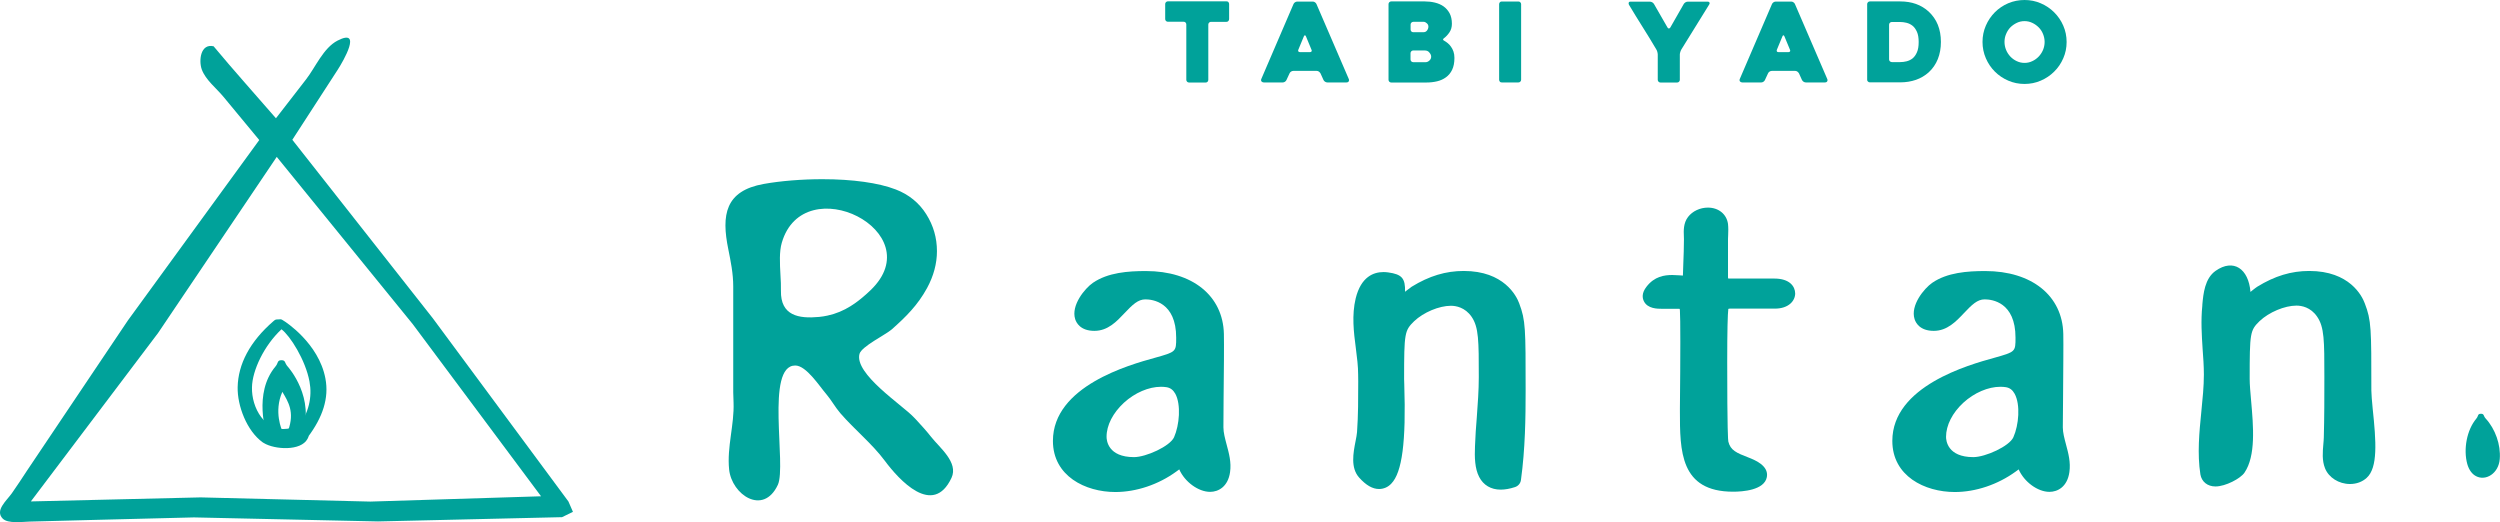
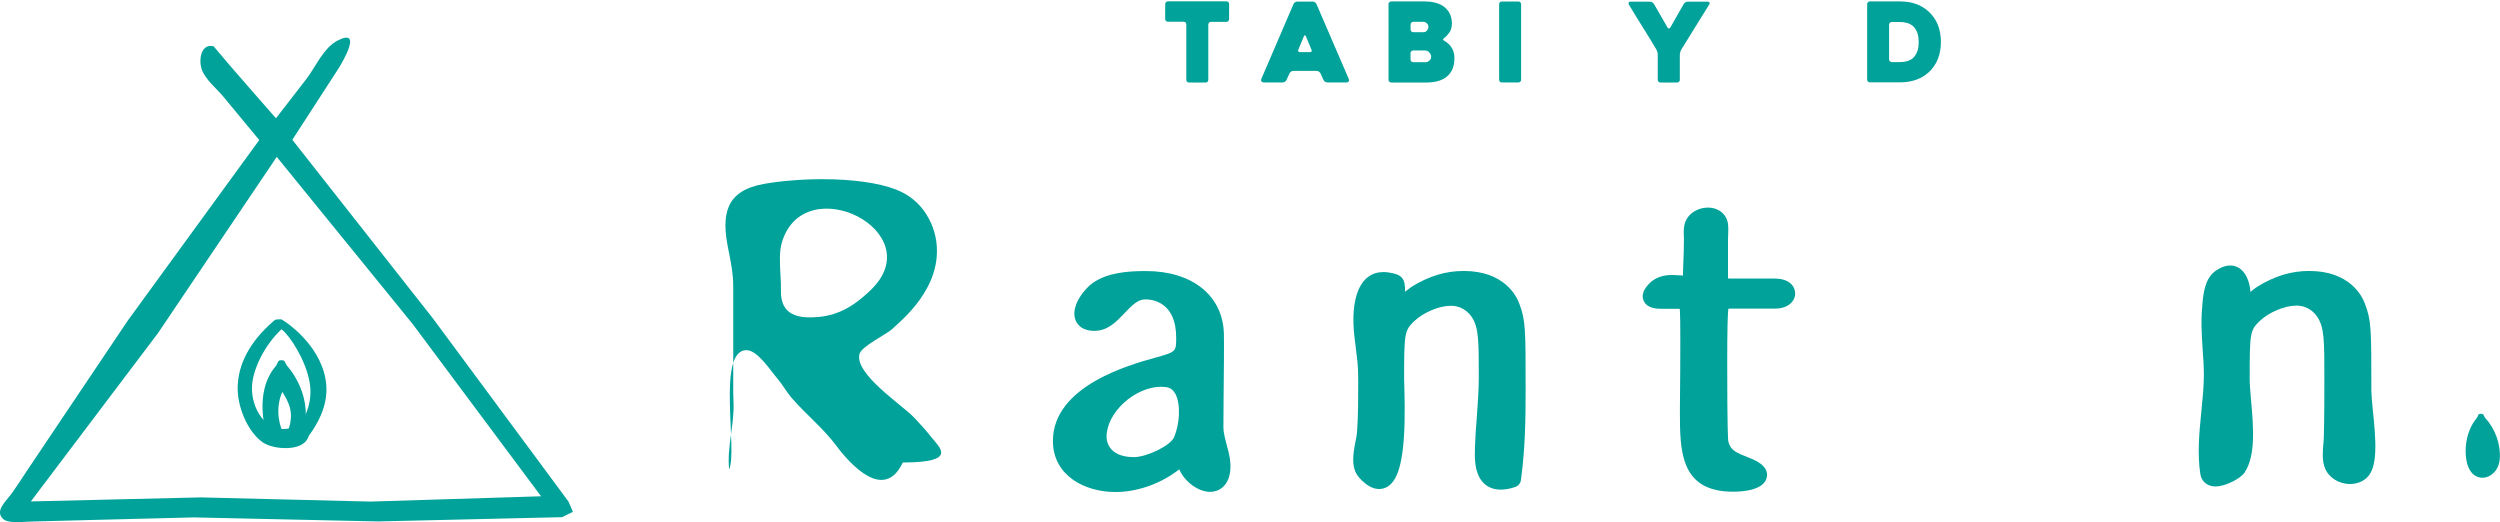
<svg xmlns="http://www.w3.org/2000/svg" version="1.1" id="レイヤー_1" x="0px" y="0px" viewBox="0 0 316 66" style="enable-background:new 0 0 316 66;" xml:space="preserve">
  <style type="text/css">
	.st0{fill:#00A29A;}
</style>
  <g>
    <g>
      <g>
        <path class="st0" d="M154.64,54.02c0-0.62,0.01-1.96,0.02-3.52c0.04-3.18,0.07-7.14,0.04-8.29c-0.11-4.83-3.98-7.95-9.86-7.95     c-2.24,0-4.79,0.18-6.7,1.49c-1.02,0.71-2.78,2.84-2.24,4.58c0.14,0.45,0.65,1.49,2.43,1.49c1.71,0,2.82-1.19,3.81-2.24     c1.02-1.08,1.71-1.74,2.64-1.74c0.9,0,3.89,0.35,3.89,4.84c0,1.79,0,1.79-2.71,2.55c-3.18,0.88-12.87,3.57-12.87,10.5     c0,4.44,4.1,6.46,7.89,6.46c2.64,0,5.45-0.94,7.71-2.59c0.1-0.08,0.24-0.18,0.37-0.27c0.69,1.58,2.42,2.84,3.9,2.84     c1.04,0,2.26-0.65,2.52-2.49c0.18-1.25-0.14-2.39-0.44-3.51C154.84,55.41,154.64,54.68,154.64,54.02z M139.87,55.22     c-0.01-1.46,0.81-3.04,2.2-4.32c1.38-1.26,3.13-2.01,4.67-2.01c0.23,0,0.47,0.01,0.7,0.05c0.5,0.08,0.84,0.34,1.12,0.83     c0.74,1.37,0.52,3.96-0.16,5.5c-0.52,1.14-3.54,2.51-5.06,2.51C140.04,57.78,139.87,55.65,139.87,55.22z" />
-         <path class="st0" d="M260.74,54.02c0-0.62,0.01-1.98,0.03-3.56c0.02-3.17,0.06-7.11,0.03-8.25c-0.1-4.83-3.98-7.95-9.87-7.95     c-2.24,0-4.8,0.18-6.7,1.49c-1.02,0.71-2.78,2.84-2.23,4.58c0.14,0.45,0.65,1.49,2.43,1.49c1.69,0,2.82-1.19,3.81-2.24     c1.02-1.08,1.7-1.74,2.62-1.74c0.93,0,3.9,0.35,3.9,4.84c0,1.79,0,1.79-2.7,2.55c-3.18,0.88-12.87,3.57-12.87,10.5     c0,4.44,4.09,6.46,7.9,6.46c2.63,0,5.43-0.94,7.7-2.59c0.1-0.08,0.24-0.18,0.37-0.27c0.69,1.58,2.41,2.84,3.89,2.84     c1.05,0,2.26-0.65,2.52-2.49c0.18-1.25-0.13-2.39-0.43-3.51C260.94,55.41,260.74,54.68,260.74,54.02z M245.98,55.22     c0-1.46,0.8-3.04,2.19-4.32c1.38-1.26,3.13-2.01,4.67-2.01c0.23,0,0.47,0.01,0.7,0.05c0.49,0.08,0.84,0.34,1.11,0.83     c0.75,1.37,0.53,3.96-0.16,5.5c-0.51,1.14-3.54,2.51-5.06,2.51C246.14,57.78,245.98,55.65,245.98,55.22z" />
        <path class="st0" d="M185.02,34.25c-2.28,0-4.37,0.63-6.58,1.99c-0.11,0.07-0.35,0.25-0.64,0.48c-0.05,0.04-0.12,0.1-0.2,0.16     c0.04-1.71-0.4-2.21-2.15-2.45c-0.22-0.03-0.4-0.04-0.58-0.04c-1.23,0-2.83,0.57-3.51,3.32c-0.51,2.13-0.25,4.26,0.02,6.32     c0.15,1.16,0.29,2.26,0.29,3.34l0.01,0.86c0,2.1,0,4.27-0.15,6.38c-0.02,0.31-0.1,0.7-0.18,1.12c-0.3,1.52-0.66,3.41,0.45,4.64     c0.87,0.97,1.69,1.44,2.51,1.44c0.58,0,1.13-0.23,1.55-0.68c1.37-1.41,1.88-5.28,1.64-12.56c-0.02-0.31-0.02-0.53-0.02-0.65     c0-5.85,0.06-6.13,1.26-7.31c1.19-1.13,3.16-1.96,4.66-1.96c0.62,0,1.78,0.19,2.61,1.39c0.91,1.33,0.91,3.04,0.91,7.63     c0,1.68-0.13,3.39-0.25,5.05c-0.1,1.22-0.19,2.45-0.23,3.68c-0.06,1.39-0.03,2.82,0.53,3.89c0.53,1.03,1.49,1.6,2.71,1.6     c0.54,0,1.14-0.1,1.81-0.32c0.41-0.13,0.71-0.48,0.76-0.91c0.54-3.93,0.59-7.88,0.59-11.28c0-7.87,0-8.88-0.81-11.03     C191.68,37.39,190.09,34.25,185.02,34.25z" />
        <path class="st0" d="M224.28,35.21h-5.65c-0.12,0-0.17-0.02-0.19-0.01c-0.01-0.03-0.02-0.07-0.02-0.14V30.2     c0-0.17,0.01-0.35,0.02-0.53c0.02-0.42,0.03-0.89-0.02-1.36c-0.17-1.24-1.19-2.07-2.54-2.07c-0.99,0-1.95,0.45-2.51,1.18     c-0.6,0.78-0.56,1.75-0.53,2.45c0,0.14,0.01,0.26,0.01,0.38c0,1.02-0.04,2.05-0.08,3.08c-0.02,0.5-0.04,1-0.05,1.5     c-0.15-0.01-0.31-0.02-0.46-0.03l-0.2-0.01c-0.23-0.02-0.46-0.03-0.68-0.03c-1,0-2.26,0.17-3.27,1.49     c-0.62,0.8-0.52,1.43-0.32,1.83c0.47,0.95,1.73,0.95,2.26,0.95h2.08c0.11,0,0.16,0.01,0.19,0.01c0.01,0.02,0.02,0.08,0.02,0.2     c0.07,0.97,0.07,5.48,0,12.41l0,0.31c0,5.01,0,10.19,6.73,10.19c1.18,0,3.95-0.18,4.26-1.85c0.27-1.47-1.6-2.19-2.32-2.47     c-1.53-0.59-2.28-0.91-2.55-2.02c-0.03-0.14-0.14-1.3-0.14-10.05c0-4.03,0.06-6.07,0.14-6.72c0.05-0.01,0.13-0.03,0.17-0.03h5.71     c1.76,0,2.57-1,2.57-1.92C226.9,36.2,226.21,35.21,224.28,35.21z" />
        <path class="st0" d="M299.74,49.38c0-7.87,0-8.88-0.83-11.03c-0.35-0.96-1.93-4.1-7.02-4.1c-2.28,0-4.36,0.63-6.57,1.99     c-0.11,0.06-0.34,0.25-0.63,0.47c-0.05,0.05-0.15,0.12-0.23,0.19c-0.24-2.95-2.16-4.24-4.4-2.67c-1.38,0.96-1.56,2.92-1.68,4.23     l-0.01,0.21c-0.19,1.86-0.07,3.68,0.04,5.43c0.08,1.07,0.16,2.18,0.16,3.25c0,1.51-0.16,3.05-0.32,4.67     c-0.26,2.62-0.53,5.33-0.12,7.95c0.16,0.92,0.89,1.52,1.91,1.52c1.26,0,3.16-1,3.66-1.74c1.45-2.13,1.13-5.83,0.84-9.11     c-0.09-1.03-0.18-2.02-0.18-2.74c0-5.85,0.05-6.13,1.25-7.31c1.2-1.13,3.17-1.96,4.67-1.96c0.62,0,1.78,0.19,2.6,1.39     c0.92,1.33,0.92,3.04,0.92,7.63c0,2.51,0,5.1-0.07,7.65c0,0.27-0.04,0.57-0.06,0.86c-0.08,0.95-0.18,2.04,0.21,3.02     c0.46,1.18,1.75,2,3.16,2c0.81,0,1.56-0.27,2.11-0.78c1.43-1.29,1.2-4.57,0.76-8.73C299.82,50.71,299.74,49.86,299.74,49.38z" />
        <path class="st0" d="M314.18,52.89c-0.29-0.31-0.16-0.6-0.6-0.59c-0.44,0.01-0.29,0.28-0.57,0.61c-1.22,1.45-1.65,3.89-1.15,5.73     c0.22,0.79,0.64,1.31,1.12,1.55c1.21,0.64,2.85-0.33,2.99-2.18C316.11,56.22,315.41,54.22,314.18,52.89z" />
-         <path class="st0" d="M117.7,55.23c-0.58-0.74-1.26-1.49-1.91-2.19c-0.11-0.1-0.21-0.21-0.31-0.32c-1.43-1.52-7.52-5.47-6.84-7.99     c0.26-0.94,3.27-2.4,4.06-3.08c1.81-1.6,3.3-3.08,4.48-5.24c0.83-1.53,1.25-3.1,1.25-4.66c0-1.68-0.45-3.25-1.35-4.67     c-0.9-1.44-2.21-2.5-3.85-3.13c-2.17-0.84-5.47-1.3-9.28-1.3c-2.6,0-5.3,0.22-7.41,0.6c-4.87,0.87-5.38,3.9-4.48,8.27     c0.3,1.5,0.62,3.05,0.62,4.68v12.2c-0.02,0.79,0.01,1.62,0.04,2.46c0.11,2.84-0.85,5.63-0.56,8.48c0.33,3.2,4.32,5.88,6.16,1.94     c1.12-2.42-1.61-15.11,2.21-15.08c1.39,0.01,3.06,2.63,3.89,3.59c0.68,0.8,1.13,1.66,1.79,2.43c1.76,2.04,4.03,3.87,5.62,6.01     c1.8,2.42,6.1,7.17,8.44,2.17C121.18,58.45,118.75,56.57,117.7,55.23z M104.6,39.89c-0.34,0.08-0.7,0.13-1.07,0.17     c-2.57,0.24-4.88-0.15-4.82-3.32c0.02-0.6-0.02-1.27-0.06-1.99c-0.08-1.45-0.16-2.96,0.17-4.07c2.76-9.48,18.96-1.42,11.22,6     C108.4,38.25,106.75,39.43,104.6,39.89z" />
+         <path class="st0" d="M117.7,55.23c-0.58-0.74-1.26-1.49-1.91-2.19c-0.11-0.1-0.21-0.21-0.31-0.32c-1.43-1.52-7.52-5.47-6.84-7.99     c0.26-0.94,3.27-2.4,4.06-3.08c1.81-1.6,3.3-3.08,4.48-5.24c0.83-1.53,1.25-3.1,1.25-4.66c0-1.68-0.45-3.25-1.35-4.67     c-0.9-1.44-2.21-2.5-3.85-3.13c-2.17-0.84-5.47-1.3-9.28-1.3c-2.6,0-5.3,0.22-7.41,0.6c-4.87,0.87-5.38,3.9-4.48,8.27     c0.3,1.5,0.62,3.05,0.62,4.68v12.2c-0.02,0.79,0.01,1.62,0.04,2.46c0.11,2.84-0.85,5.63-0.56,8.48c1.12-2.42-1.61-15.11,2.21-15.08c1.39,0.01,3.06,2.63,3.89,3.59c0.68,0.8,1.13,1.66,1.79,2.43c1.76,2.04,4.03,3.87,5.62,6.01     c1.8,2.42,6.1,7.17,8.44,2.17C121.18,58.45,118.75,56.57,117.7,55.23z M104.6,39.89c-0.34,0.08-0.7,0.13-1.07,0.17     c-2.57,0.24-4.88-0.15-4.82-3.32c0.02-0.6-0.02-1.27-0.06-1.99c-0.08-1.45-0.16-2.96,0.17-4.07c2.76-9.48,18.96-1.42,11.22,6     C108.4,38.25,106.75,39.43,104.6,39.89z" />
      </g>
    </g>
    <g>
      <g>
        <path class="st0" d="M155.04,2.76h-1.97c-0.09,0-0.17,0.03-0.24,0.1c-0.07,0.07-0.1,0.15-0.1,0.24v6.99     c0,0.09-0.03,0.17-0.09,0.24c-0.06,0.07-0.14,0.1-0.24,0.1h-2.11c-0.09,0-0.17-0.03-0.24-0.1c-0.07-0.07-0.1-0.15-0.1-0.24V3.09     c0-0.09-0.03-0.17-0.09-0.24c-0.06-0.07-0.14-0.1-0.25-0.1h-1.99c-0.09,0-0.17-0.03-0.24-0.1c-0.07-0.07-0.1-0.14-0.1-0.24v-1.9     c0-0.09,0.03-0.17,0.1-0.24c0.07-0.07,0.15-0.1,0.24-0.1h7.41c0.1,0,0.19,0.03,0.24,0.1c0.06,0.07,0.09,0.15,0.09,0.24v1.9     c0,0.09-0.03,0.17-0.09,0.24C155.22,2.72,155.14,2.76,155.04,2.76z" />
        <path class="st0" d="M163.5,0.51c0.04-0.09,0.1-0.16,0.19-0.22c0.09-0.06,0.18-0.09,0.29-0.09h1.96c0.1,0,0.18,0.03,0.27,0.09     c0.09,0.06,0.15,0.13,0.19,0.22l4.1,9.51c0.04,0.08,0.03,0.17-0.02,0.26c-0.05,0.09-0.15,0.14-0.3,0.14h-2.4     c-0.1,0-0.2-0.03-0.29-0.09c-0.09-0.06-0.16-0.13-0.2-0.22l-0.38-0.84c-0.05-0.08-0.11-0.15-0.2-0.22     c-0.09-0.06-0.18-0.09-0.27-0.09h-2.96c-0.1,0-0.2,0.03-0.29,0.09c-0.09,0.06-0.15,0.13-0.19,0.22l-0.39,0.84     c-0.04,0.09-0.1,0.16-0.19,0.22c-0.09,0.06-0.18,0.09-0.27,0.09h-2.41c-0.05,0-0.1-0.01-0.15-0.03     c-0.05-0.02-0.09-0.05-0.13-0.09c-0.03-0.04-0.05-0.08-0.06-0.14c-0.01-0.06,0-0.12,0.04-0.2L163.5,0.51z M164.33,6.59h1.25     c0.09,0,0.16-0.03,0.2-0.09c0.04-0.06,0.04-0.13-0.01-0.22c-0.09-0.23-0.21-0.5-0.34-0.82c-0.13-0.31-0.25-0.6-0.36-0.87     c-0.04-0.09-0.08-0.13-0.13-0.13c-0.04,0-0.09,0.04-0.13,0.13l-0.7,1.69c-0.04,0.08-0.04,0.16,0,0.22     C164.16,6.56,164.23,6.59,164.33,6.59z" />
        <path class="st0" d="M182.55,5.15c0.15,0.08,0.3,0.19,0.45,0.31c0.15,0.12,0.29,0.27,0.41,0.45c0.13,0.18,0.23,0.38,0.31,0.61     c0.08,0.23,0.12,0.5,0.12,0.8c0,0.61-0.1,1.11-0.29,1.5c-0.19,0.4-0.45,0.71-0.78,0.95c-0.33,0.24-0.7,0.41-1.13,0.51     c-0.43,0.1-0.87,0.15-1.34,0.15h-4.45c-0.09,0-0.17-0.03-0.24-0.1c-0.07-0.07-0.1-0.15-0.1-0.24V0.52c0-0.09,0.03-0.17,0.1-0.24     c0.07-0.07,0.15-0.1,0.24-0.1h4.24c0.45,0,0.88,0.05,1.29,0.15c0.41,0.1,0.78,0.26,1.09,0.48c0.31,0.22,0.57,0.52,0.76,0.87     c0.19,0.36,0.29,0.8,0.29,1.32c0,0.42-0.1,0.78-0.31,1.09c-0.21,0.31-0.44,0.55-0.68,0.73C182.35,4.95,182.36,5.06,182.55,5.15z      M178.63,4.07h1.3c0.19,0,0.34-0.07,0.45-0.22c0.11-0.15,0.17-0.31,0.17-0.48c0-0.17-0.06-0.31-0.2-0.43     c-0.13-0.12-0.26-0.18-0.38-0.18h-1.33c-0.1,0-0.17,0.03-0.24,0.1c-0.07,0.07-0.1,0.15-0.1,0.24v0.64c0,0.09,0.03,0.17,0.1,0.24     C178.45,4.04,178.53,4.07,178.63,4.07z M180.1,6.38h-1.47c-0.1,0-0.17,0.03-0.24,0.1c-0.07,0.07-0.1,0.15-0.1,0.24v0.8     c0,0.09,0.03,0.17,0.1,0.24c0.07,0.06,0.14,0.1,0.24,0.1h1.57c0.17,0,0.33-0.07,0.48-0.21c0.15-0.14,0.22-0.3,0.22-0.49     c0-0.17-0.07-0.34-0.22-0.51C180.54,6.46,180.34,6.38,180.1,6.38z" />
        <path class="st0" d="M191.93,10.42h-2.11c-0.1,0-0.19-0.03-0.24-0.1c-0.06-0.07-0.09-0.15-0.09-0.24V0.53     c0-0.09,0.03-0.17,0.09-0.24c0.06-0.07,0.14-0.1,0.24-0.1h2.11c0.09,0,0.17,0.03,0.24,0.1c0.07,0.07,0.1,0.15,0.1,0.24v9.55     c0,0.09-0.03,0.17-0.1,0.24C192.1,10.39,192.02,10.42,191.93,10.42z" />
        <path class="st0" d="M216.03,0.59l-3.51,5.67c-0.05,0.08-0.09,0.18-0.13,0.31c-0.04,0.12-0.06,0.23-0.06,0.32v3.2     c0,0.09-0.03,0.17-0.1,0.24c-0.07,0.07-0.14,0.1-0.24,0.1h-2.11c-0.09,0-0.17-0.03-0.24-0.1c-0.06-0.07-0.1-0.15-0.1-0.24V6.9     c0-0.09-0.02-0.2-0.05-0.33c-0.04-0.13-0.07-0.23-0.12-0.3c-0.56-0.96-1.14-1.9-1.72-2.82c-0.58-0.92-1.17-1.88-1.75-2.85     c-0.04-0.08-0.06-0.17-0.03-0.26c0.03-0.09,0.09-0.13,0.18-0.13h2.5c0.09,0,0.19,0.03,0.29,0.08c0.1,0.06,0.17,0.13,0.22,0.21     l1.72,2.99c0.04,0.07,0.1,0.11,0.17,0.11c0.06,0,0.12-0.04,0.17-0.11l1.71-2.99c0.05-0.08,0.12-0.15,0.22-0.21     c0.1-0.06,0.19-0.08,0.29-0.08h2.53c0.09,0,0.16,0.03,0.2,0.1C216.12,0.36,216.11,0.46,216.03,0.59z" />
-         <path class="st0" d="M223.98,0.51c0.04-0.09,0.1-0.16,0.19-0.22c0.09-0.06,0.18-0.09,0.29-0.09h1.96c0.1,0,0.18,0.03,0.27,0.09     c0.09,0.06,0.15,0.13,0.19,0.22l4.1,9.51c0.04,0.08,0.03,0.17-0.02,0.26c-0.05,0.09-0.15,0.14-0.3,0.14h-2.4     c-0.1,0-0.2-0.03-0.29-0.09c-0.09-0.06-0.15-0.13-0.2-0.22l-0.38-0.84c-0.05-0.08-0.11-0.15-0.2-0.22     c-0.09-0.06-0.18-0.09-0.27-0.09h-2.96c-0.1,0-0.2,0.03-0.29,0.09c-0.09,0.06-0.15,0.13-0.19,0.22l-0.39,0.84     c-0.04,0.09-0.1,0.16-0.19,0.22c-0.09,0.06-0.18,0.09-0.27,0.09h-2.41c-0.05,0-0.1-0.01-0.15-0.03     c-0.05-0.02-0.09-0.05-0.13-0.09c-0.03-0.04-0.05-0.08-0.06-0.14c-0.01-0.06,0-0.12,0.04-0.2L223.98,0.51z M224.81,6.59h1.25     c0.09,0,0.16-0.03,0.2-0.09c0.04-0.06,0.04-0.13-0.01-0.22c-0.1-0.23-0.21-0.5-0.34-0.82c-0.13-0.31-0.25-0.6-0.36-0.87     c-0.04-0.09-0.08-0.13-0.13-0.13c-0.04,0-0.09,0.04-0.12,0.13l-0.7,1.69c-0.04,0.08-0.04,0.16,0,0.22     C224.63,6.56,224.71,6.59,224.81,6.59z" />
        <path class="st0" d="M236.01,10.09V0.52c0-0.09,0.03-0.17,0.1-0.24c0.07-0.07,0.15-0.1,0.24-0.1h3.83c1.47,0,2.67,0.43,3.61,1.29     c0.5,0.47,0.89,1.02,1.15,1.66c0.26,0.64,0.39,1.37,0.39,2.17c0,0.8-0.13,1.53-0.39,2.17c-0.26,0.65-0.65,1.21-1.15,1.67     c-0.47,0.42-1.01,0.74-1.61,0.95c-0.61,0.21-1.27,0.32-2,0.32h-3.83c-0.09,0-0.17-0.03-0.24-0.1     C236.04,10.26,236.01,10.18,236.01,10.09z M239.13,7.85h1.05c0.26,0,0.53-0.03,0.81-0.1c0.28-0.07,0.53-0.19,0.76-0.37     c0.22-0.18,0.41-0.44,0.55-0.77c0.15-0.33,0.22-0.76,0.22-1.3c0-0.53-0.07-0.96-0.22-1.29c-0.15-0.33-0.33-0.59-0.56-0.77     c-0.23-0.18-0.48-0.3-0.76-0.37c-0.28-0.07-0.55-0.1-0.81-0.1h-1.05c-0.09,0-0.17,0.03-0.24,0.1c-0.07,0.07-0.1,0.14-0.1,0.24     v4.39c0,0.09,0.03,0.17,0.1,0.24C238.96,7.81,239.04,7.85,239.13,7.85z" />
-         <path class="st0" d="M250.59,5.3c0-0.73,0.14-1.41,0.42-2.06c0.28-0.65,0.66-1.2,1.14-1.69c0.48-0.48,1.04-0.86,1.69-1.14     C254.48,0.14,255.17,0,255.9,0c0.73,0,1.42,0.14,2.06,0.42c0.65,0.28,1.21,0.66,1.69,1.14c0.48,0.48,0.87,1.04,1.15,1.69     c0.28,0.64,0.42,1.33,0.42,2.06c0,0.73-0.14,1.41-0.42,2.05c-0.28,0.65-0.66,1.21-1.15,1.69c-0.48,0.48-1.04,0.86-1.69,1.14     c-0.64,0.28-1.33,0.42-2.06,0.42c-0.73,0-1.42-0.14-2.06-0.42c-0.65-0.28-1.21-0.66-1.69-1.14c-0.48-0.48-0.86-1.04-1.14-1.69     C250.73,6.71,250.59,6.03,250.59,5.3z M253.37,5.3c0,0.35,0.07,0.69,0.2,1.01c0.13,0.32,0.31,0.59,0.54,0.84     c0.23,0.24,0.5,0.44,0.81,0.58c0.31,0.15,0.64,0.22,0.98,0.22c0.35,0,0.67-0.07,0.98-0.22c0.31-0.14,0.58-0.34,0.81-0.58     c0.23-0.24,0.41-0.52,0.55-0.84c0.13-0.32,0.2-0.65,0.2-1.01c0-0.34-0.07-0.68-0.2-1c-0.13-0.32-0.31-0.6-0.55-0.84     c-0.24-0.24-0.51-0.43-0.81-0.57c-0.31-0.15-0.64-0.22-0.98-0.22c-0.35,0-0.67,0.07-0.98,0.22c-0.31,0.15-0.58,0.34-0.81,0.57     c-0.23,0.24-0.41,0.52-0.54,0.84C253.43,4.62,253.37,4.96,253.37,5.3z" />
      </g>
    </g>
    <g>
      <g>
        <path class="st0" d="M71.04,65.37l-23.26,0.54L24.52,65.4c-4.26,0.11-8.5,0.22-12.76,0.32c-2.68,0.07-5.36,0.13-8.03,0.21     C2.85,65.95,1,66.22,0.34,65.55c-1.01-1.03,0.48-2.25,1.15-3.19c0.67-0.94,1.29-1.92,1.93-2.88c1.8-2.68,3.6-5.36,5.39-8.03     c2.46-3.65,4.9-7.29,7.35-10.94l16.61-22.81c-1.51-1.82-3.01-3.64-4.52-5.46c-0.89-1.08-2.26-2.13-2.75-3.47     c-0.39-1.1-0.17-3.3,1.5-2.92c2.56,3.08,5.26,6.07,7.88,9.1c1.27-1.63,2.54-3.28,3.81-4.92c1.19-1.53,2.18-3.97,3.98-4.9     c3.17-1.63,0.73,2.58,0.02,3.68c-1.92,2.95-3.83,5.91-5.74,8.86l17.75,22.55l17.15,23.17l0.57,1.31L71.04,65.37z M3.9,63.38     l21.46-0.51l21.45,0.53l21.58-0.67L52.17,40.97L34.98,19.83l-15,22.26L3.9,63.38z" />
      </g>
      <g>
        <g>
          <path class="st0" d="M33.35,56c-0.05-0.03-0.1-0.06-0.15-0.09c-2.01-1.45-3.21-4.62-3.16-6.98c0.06-2.89,1.53-5.75,4.54-8.35      c0.27-0.23,0.28-0.19,0.64-0.21c0.36-0.03,0.33-0.02,0.63,0.17c0.19,0.1,4.44,2.84,5.28,7.29c0.48,2.5-0.35,4.93-2.21,7.41      c-0.32,0.43-0.87,0.67-1.29,0.34c-0.43-0.32-0.4-0.94-0.08-1.37c1.52-2.02,1.93-4.05,1.57-5.99c-0.51-2.73-2.45-5.78-3.54-6.6      c-2.2,2.05-3.69,5.2-3.73,7.33c-0.07,2.59,1.63,5.65,4.5,5.24c0.78-0.11,0.79-0.45,1.29-0.61c1.43-0.43,1.83,0.76,1.23,1.89      C38.03,57.05,34.71,56.83,33.35,56z" />
        </g>
        <g>
          <path class="st0" d="M34.71,55.79c-0.4,0.01-0.81-0.29-0.95-0.7c-0.07-0.22-1.8-5.37,1.07-8.78c0.36-0.42,0.18-0.77,0.73-0.78      c0.57-0.01,0.4,0.35,0.77,0.76c0.15,0.16,3.57,4.02,1.83,8.77c-0.18,0.5-0.7,0.77-1.2,0.59c-0.5-0.19-0.73-0.72-0.54-1.22      c0.86-2.37-0.01-3.68-0.73-4.9c-1.13,2.53-0.03,4.88-0.02,4.92c0.18,0.5-0.13,1.15-0.63,1.32      C34.93,55.8,34.81,55.79,34.71,55.79z" />
        </g>
      </g>
    </g>
  </g>
</svg>